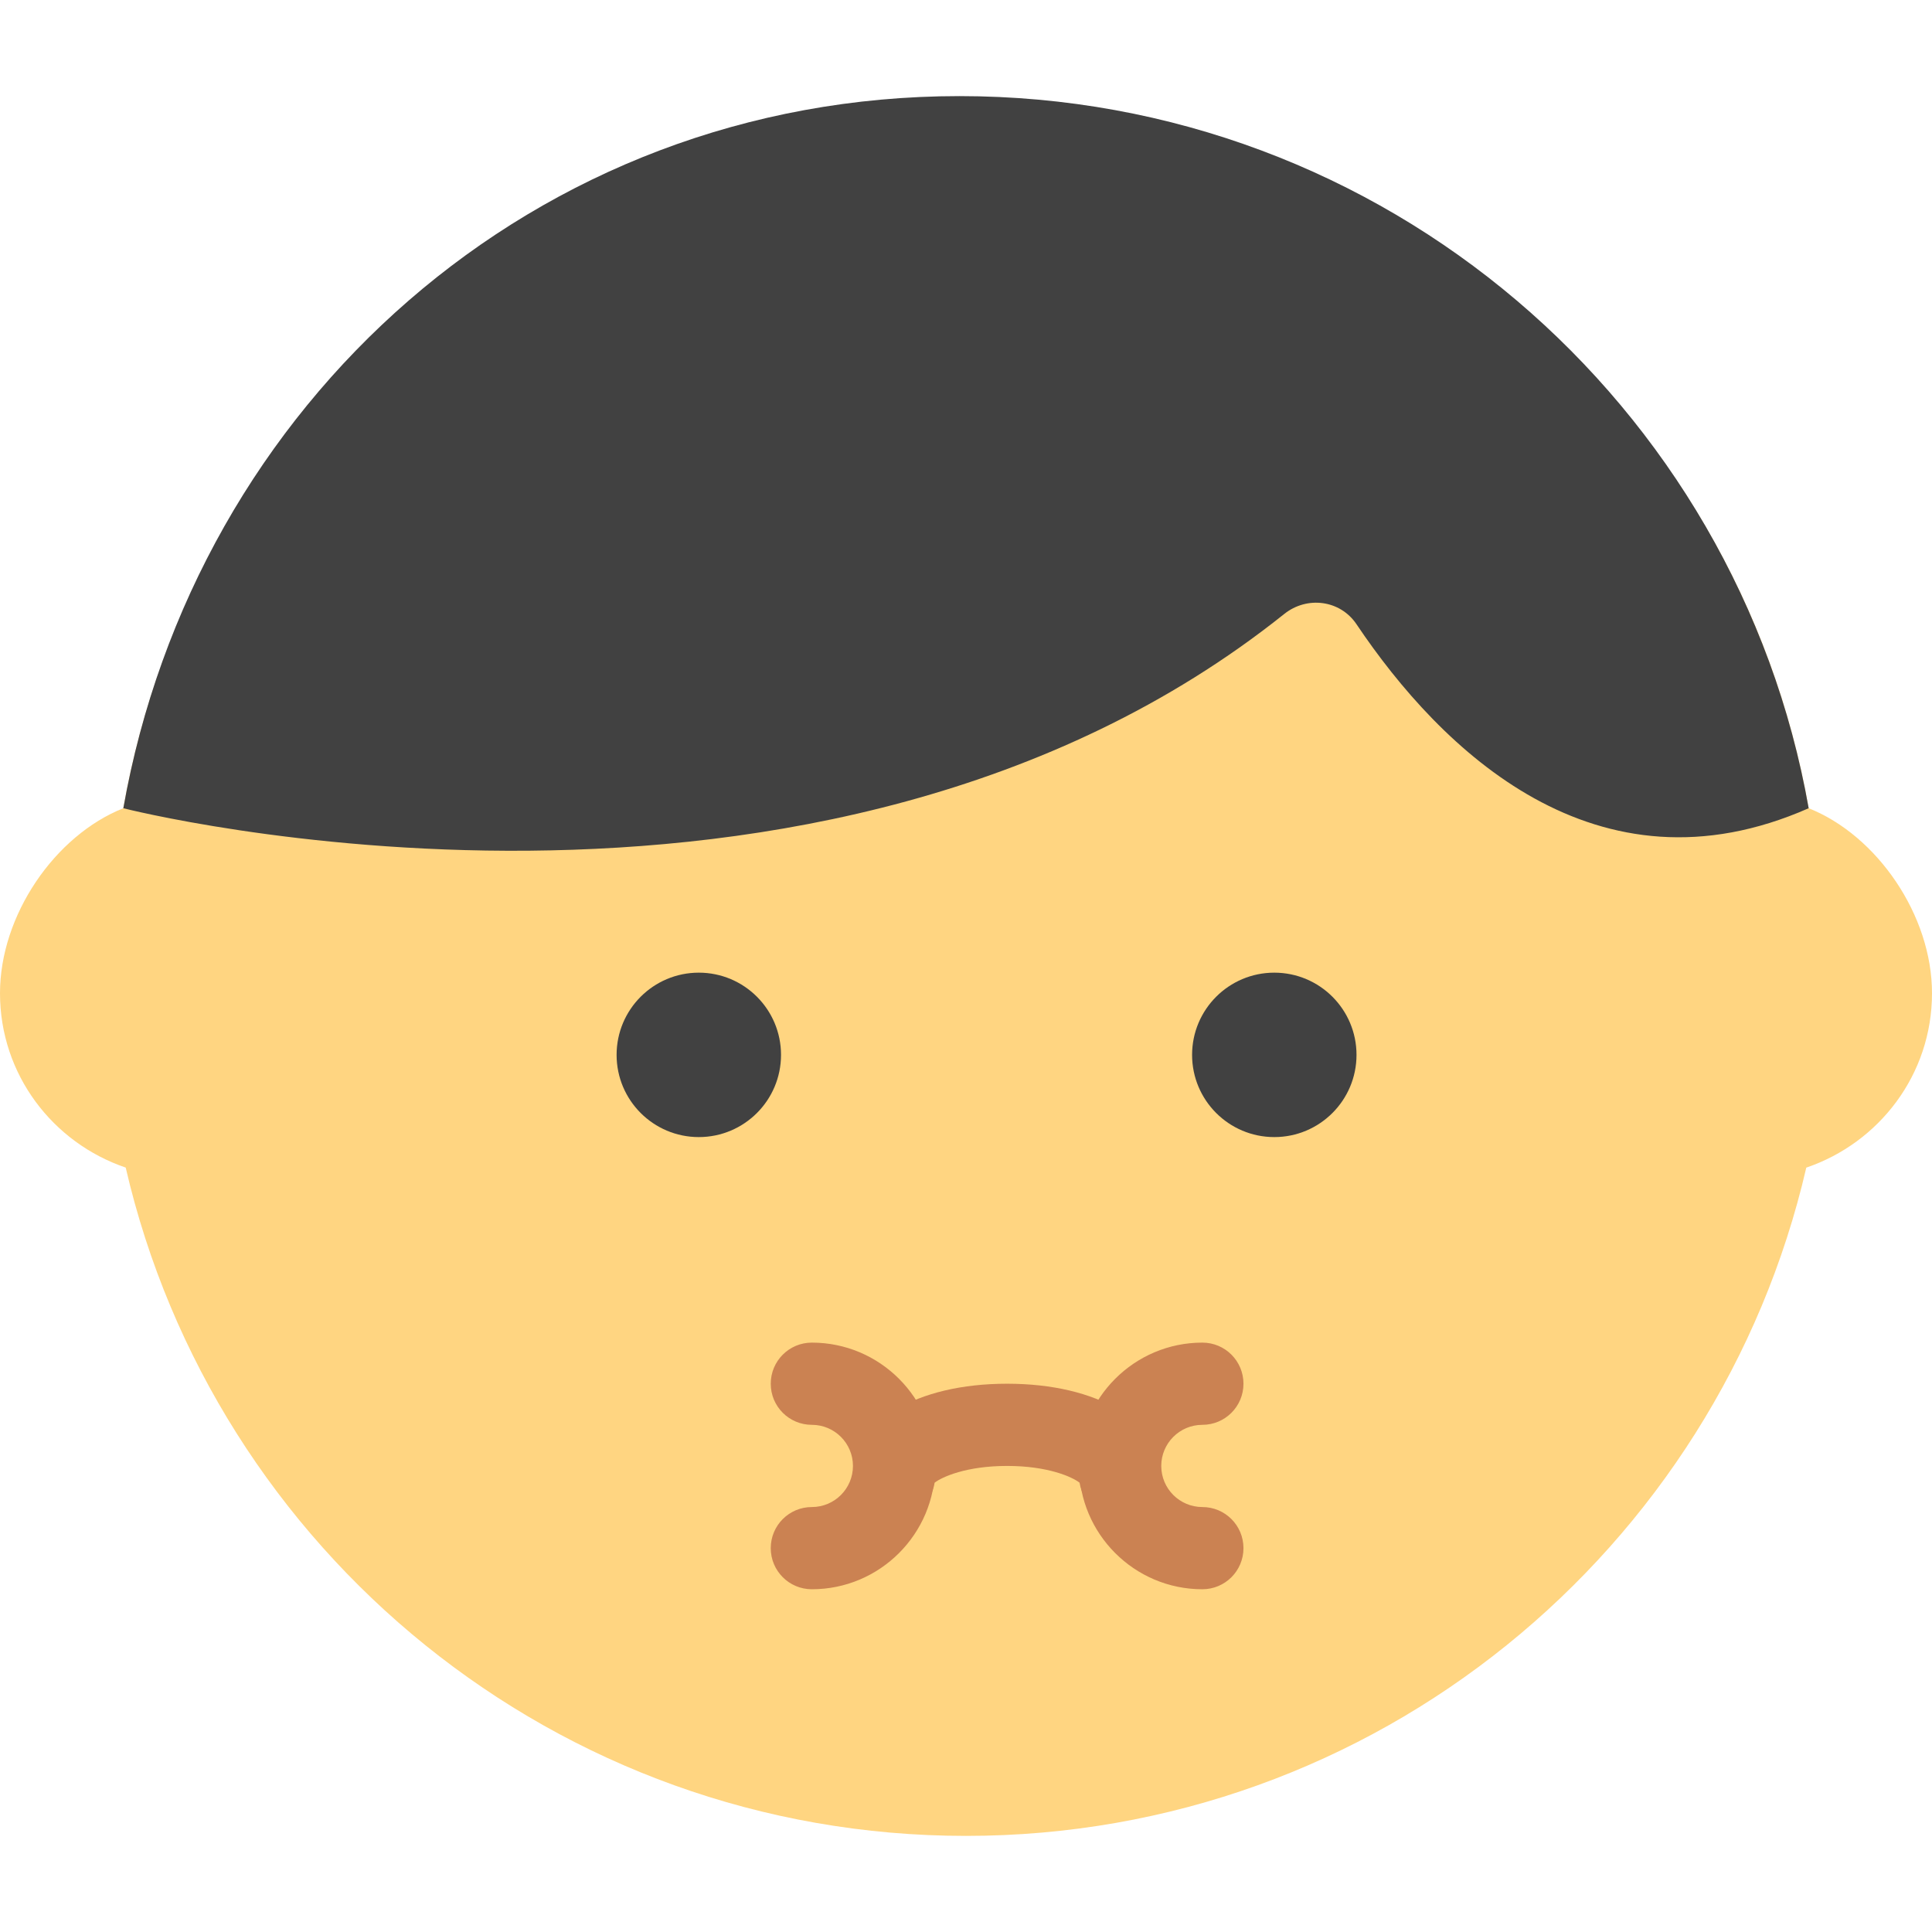
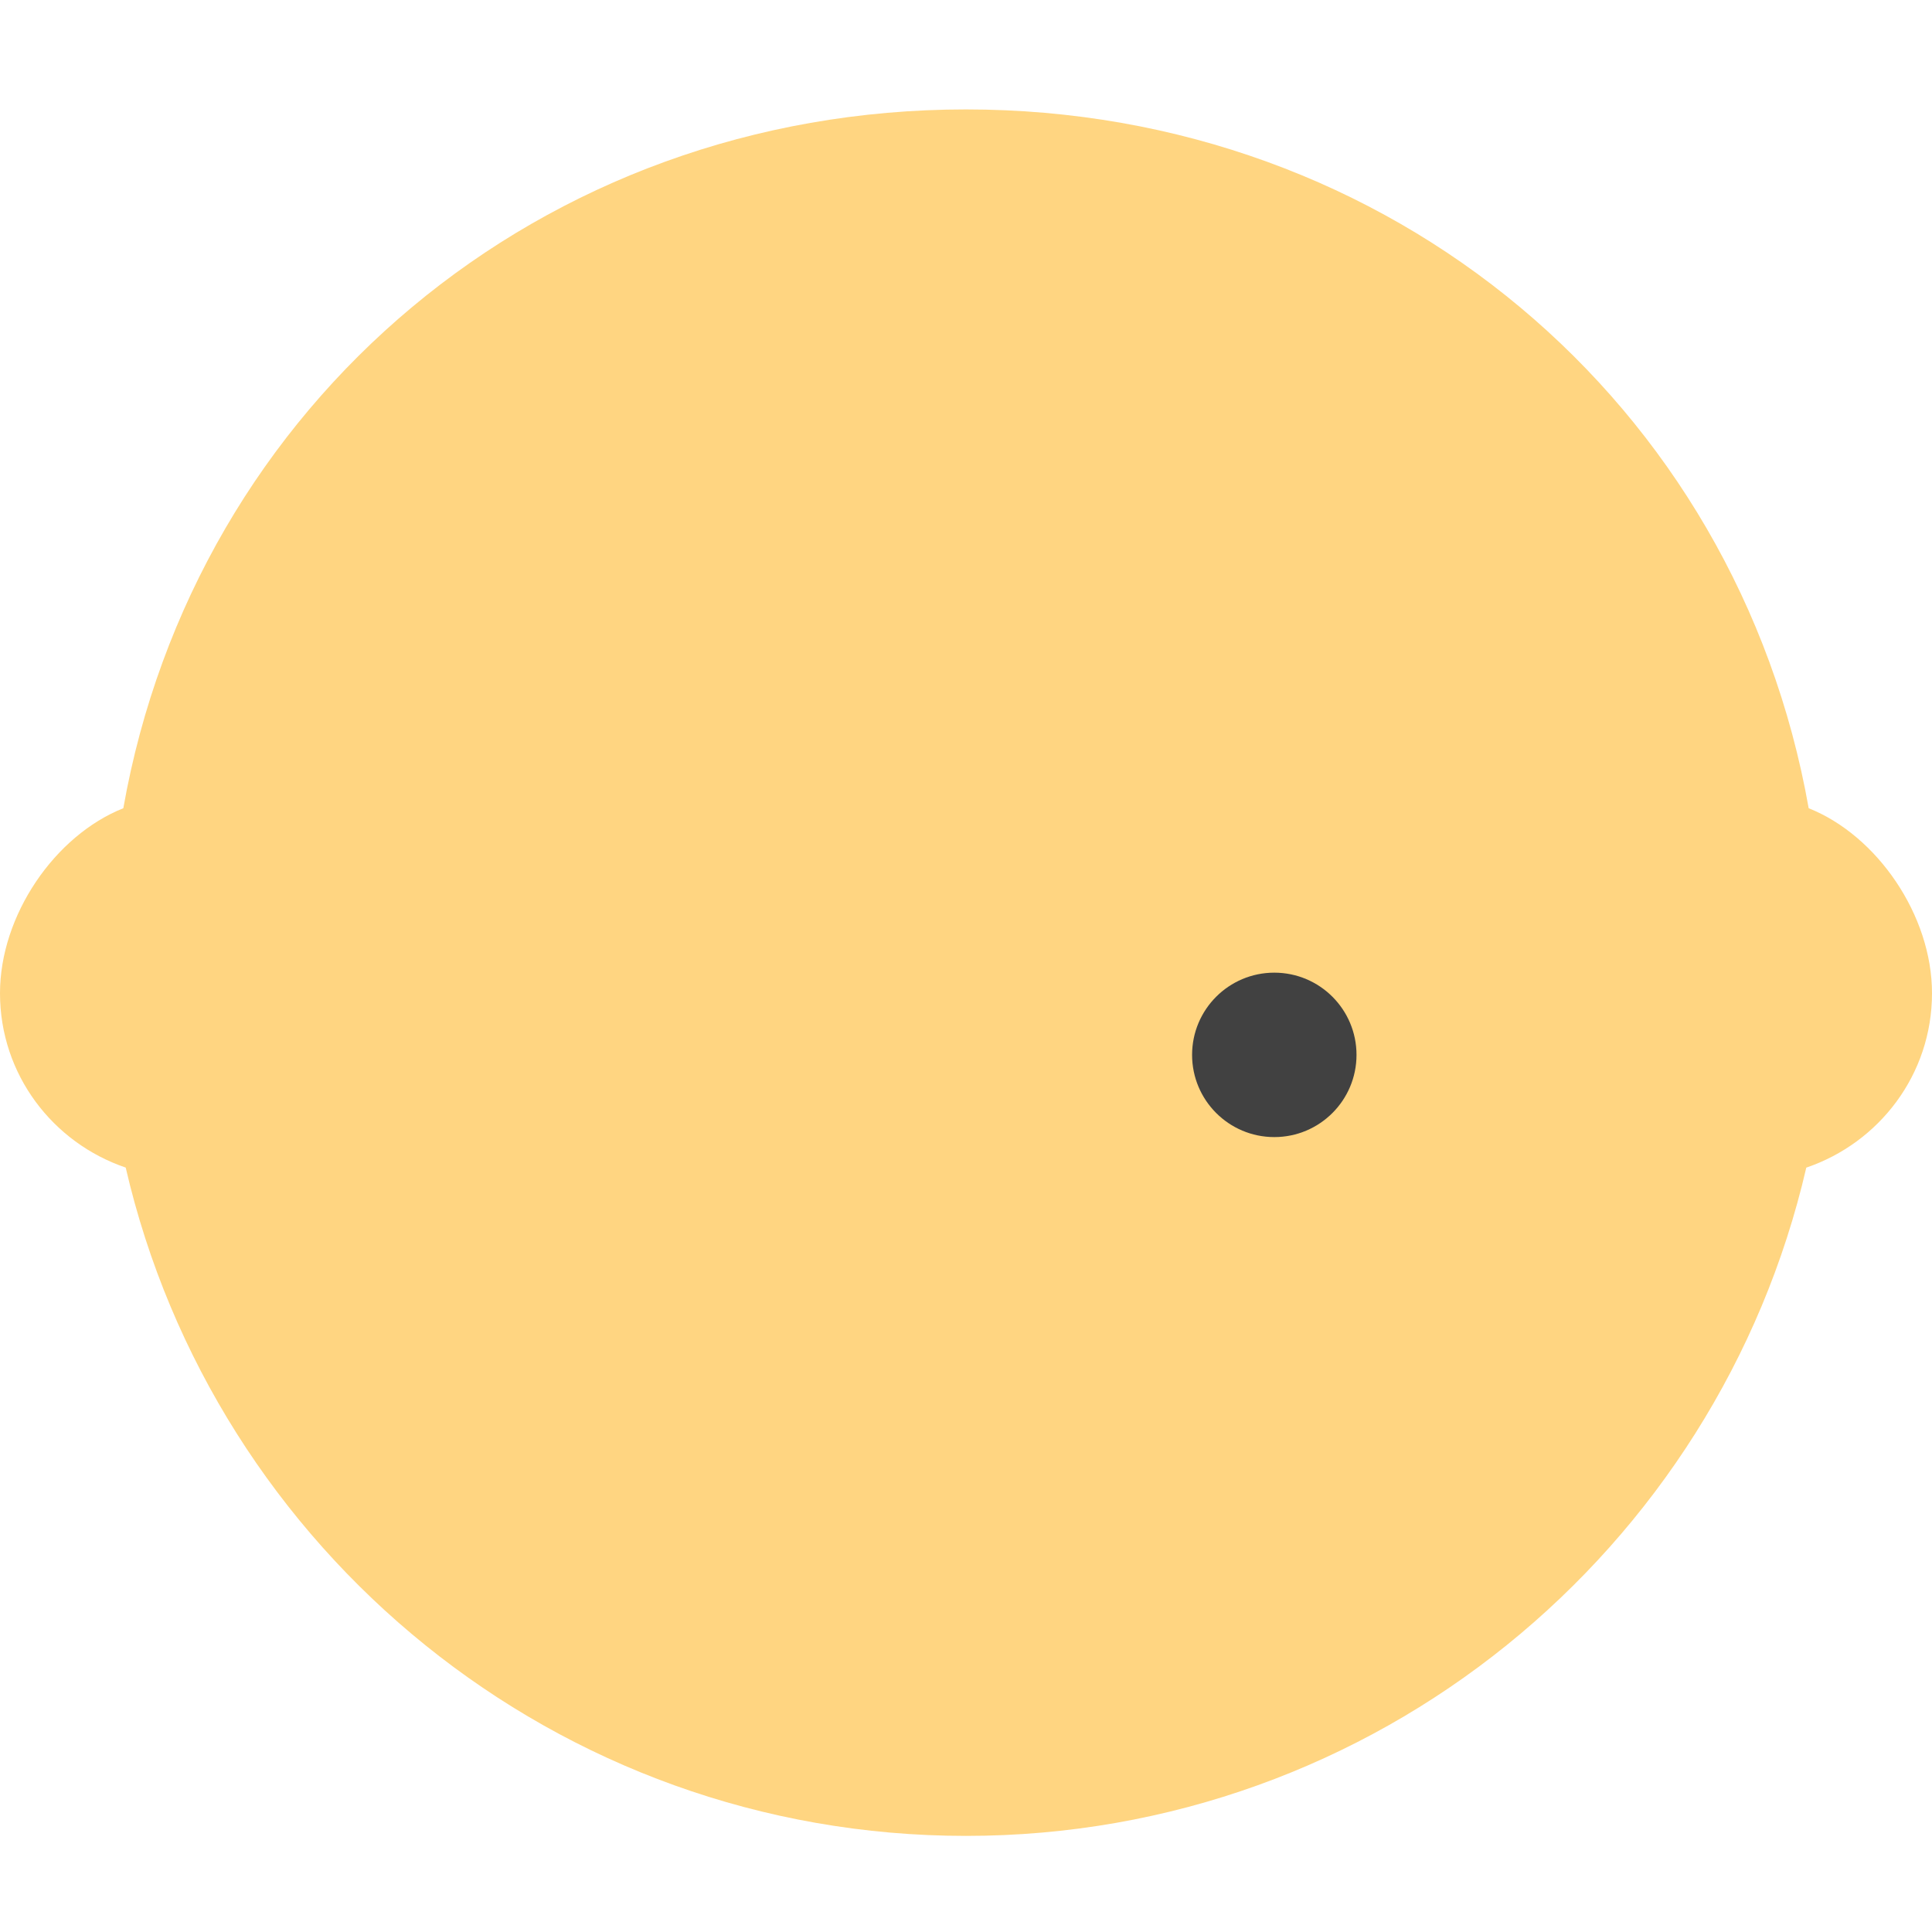
<svg xmlns="http://www.w3.org/2000/svg" height="800px" width="800px" version="1.1" id="Capa_1" viewBox="0 0 47 47" xml:space="preserve">
  <g>
    <path style="fill:#FFD581;" d="M44,19.662L44,19.662c-1.74-9.843-10.158-17-20.5-17S4.74,9.819,3,19.662l0,0   c-1.663,0.661-3,2.602-3,4.5c0,1.978,1.284,3.639,3.058,4.242C5.21,37.715,13.536,44.662,23.5,44.662   c9.965,0,18.29-6.948,20.442-16.258l0,0.001C45.716,27.801,47,26.14,47,24.162C47,22.264,45.663,20.323,44,19.662z" />
-     <path style="fill:#CB8252;" d="M19.75,38.662c-0.553,0-1-0.447-1-1s0.447-1,1-1c0.552,0,1-0.448,1-1s-0.448-1-1-1   c-0.553,0-1-0.447-1-1s0.447-1,1-1c1.654,0,3,1.346,3,3S21.404,38.662,19.75,38.662z" />
-     <path style="fill:#CB8252;" d="M29.25,38.662c-1.654,0-3-1.346-3-3s1.346-3,3-3c0.553,0,1,0.447,1,1s-0.447,1-1,1   c-0.552,0-1,0.448-1,1s0.448,1,1,1c0.553,0,1,0.447,1,1S29.803,38.662,29.25,38.662z" />
-     <path style="fill:#CB8252;" d="M27.25,36.912c-0.498,0-0.912-0.365-0.987-0.842c-0.177-0.14-0.77-0.408-1.763-0.408   s-1.586,0.269-1.763,0.408c-0.075,0.477-0.489,0.842-0.987,0.842c-0.553,0-1-0.447-1-1c0-1.325,1.542-2.25,3.75-2.25   s3.75,0.925,3.75,2.25C28.25,36.465,27.803,36.912,27.25,36.912z" />
-     <circle style="fill:#414141;" cx="17" cy="25.662" r="2" />
    <circle style="fill:#414141;" cx="31" cy="25.662" r="2" />
-     <path style="fill:#414141;" d="M44,19.662l0,0.001C42.26,9.821,33.684,2.338,23.342,2.338S4.74,9.819,3,19.662   c0,0,16.906,4.33,28.242-4.726c0.555-0.444,1.362-0.34,1.758,0.25C35.049,18.238,38.828,21.942,44,19.662z" />
  </g>
</svg>